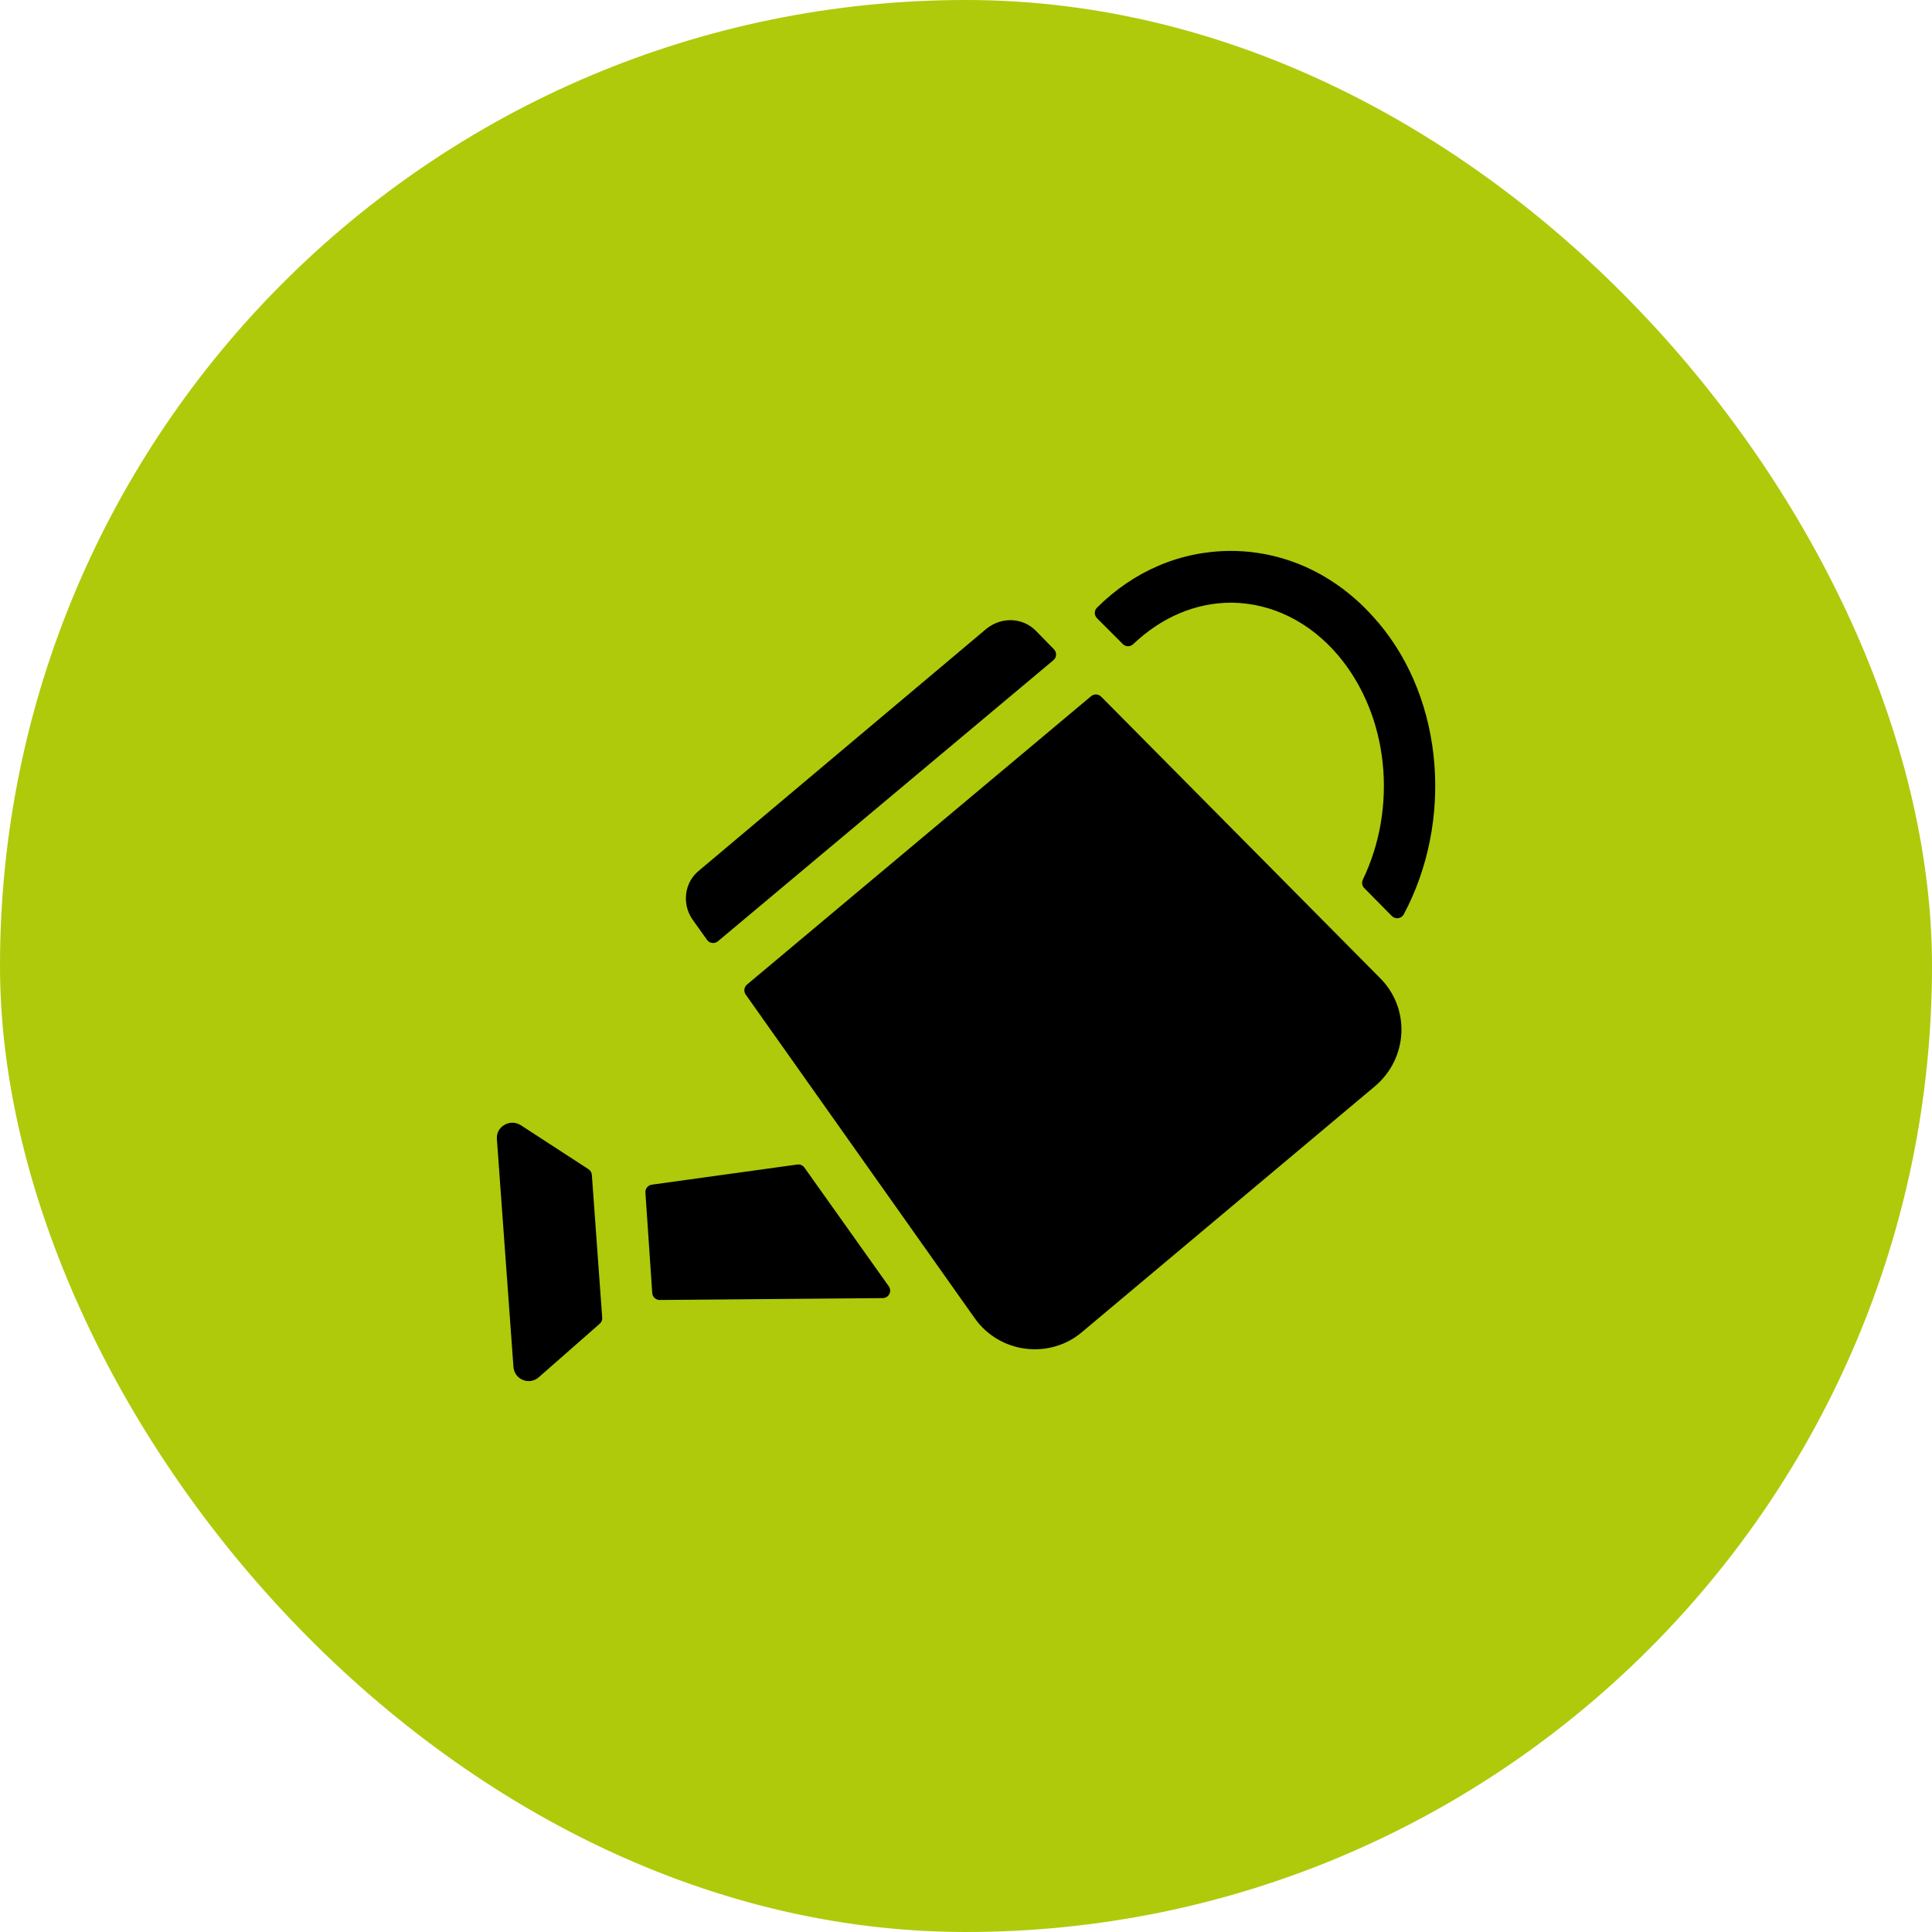
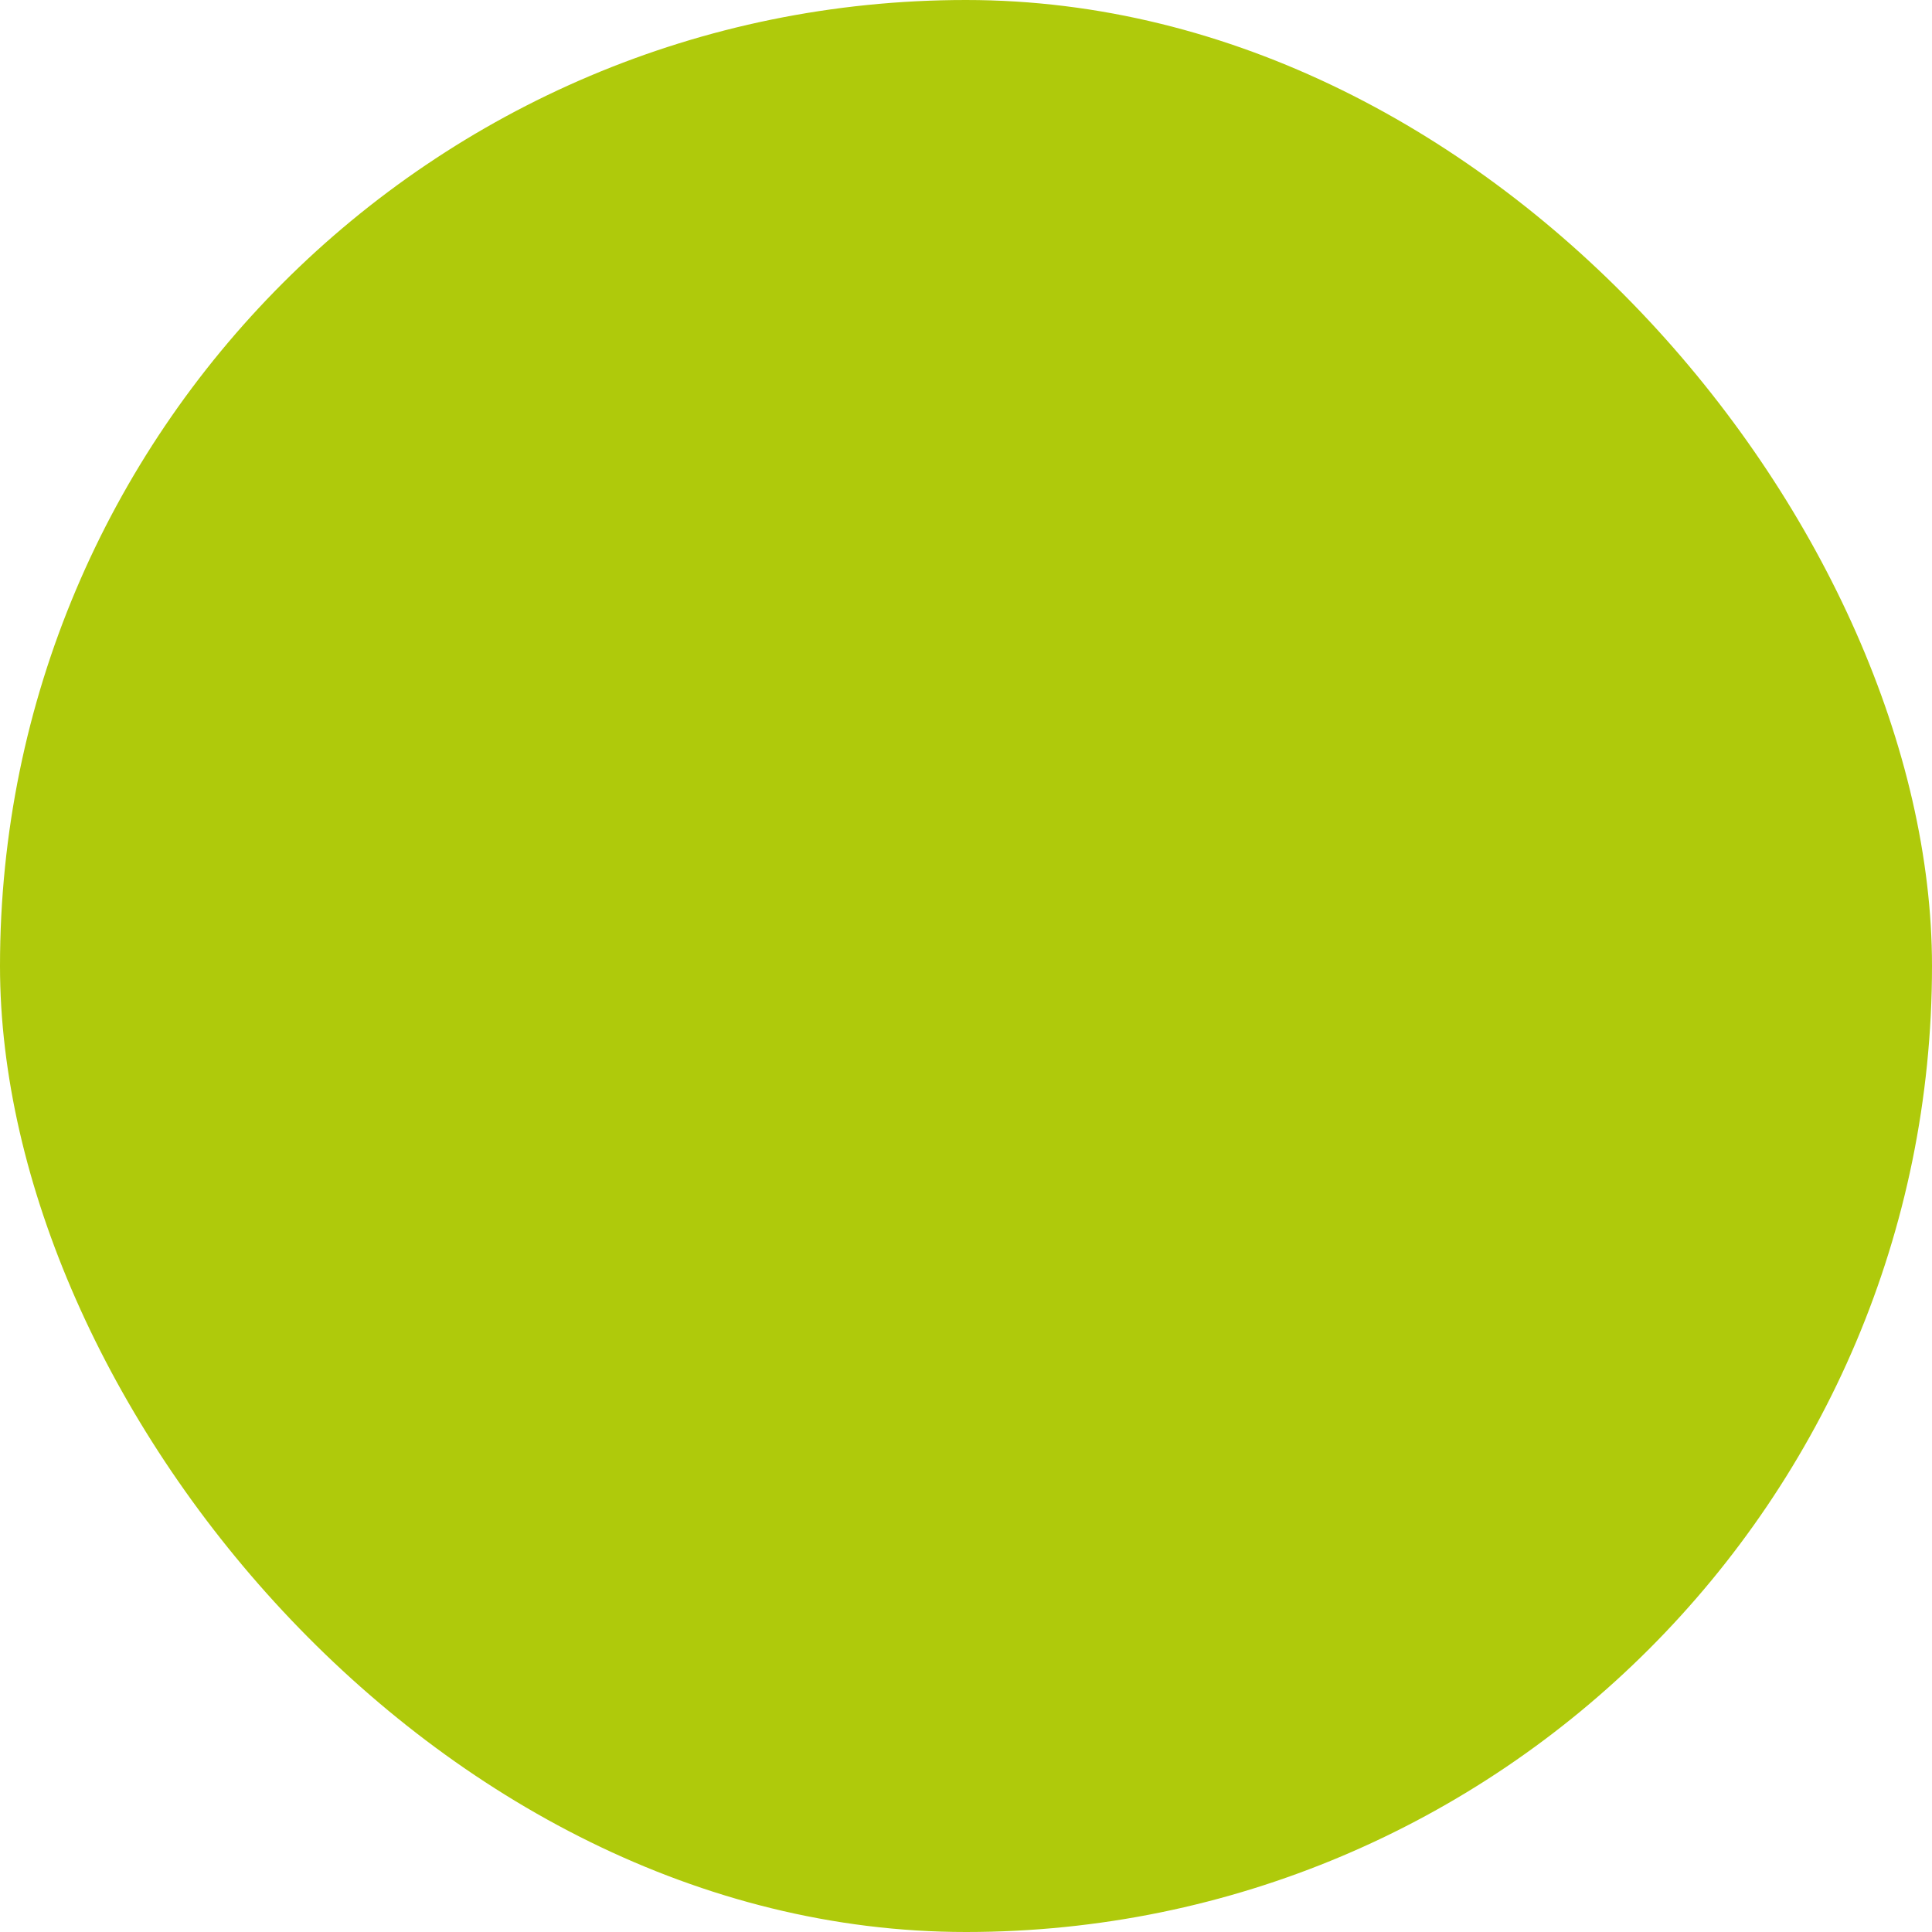
<svg xmlns="http://www.w3.org/2000/svg" id="Layer_2" data-name="Layer 2" viewBox="0 0 512 512">
  <defs>
    <style>
      .cls-1 {
        fill: #000;
      }

      .cls-1, .cls-2 {
        stroke-width: 0px;
      }

      .cls-2 {
        fill: #afca0b;
      }
    </style>
  </defs>
  <g id="Line">
    <rect class="cls-2" x="0" y="0" width="512" height="512" rx="256" ry="256" />
-     <path class="cls-1" d="M365.2,164.93c-10.15-12.07-23.87-18.8-38.69-18.93h-.27c-13.23,0-25.7,5.25-35.52,15.03-.78.77-.78,2.03,0,2.81l6.84,6.84c.76.76,1.98.77,2.75.03,7.44-7.1,16.51-10.99,25.94-10.99h.27c10.56.14,20.58,5.08,28.13,13.99,13.56,16.11,15.69,40.35,6.53,59.38-.37.76-.23,1.66.36,2.26l7.32,7.41c.94.95,2.53.72,3.15-.45,12.98-24.32,10.89-56.52-6.79-77.39ZM233.95,344.01l-59.11.5c-1.05,0-1.92-.8-1.99-1.84l-1.81-26.63c-.07-1.03.67-1.95,1.7-2.09l38.56-5.34c.73-.1,1.45.21,1.88.81l22.36,31.47c.92,1.3,0,3.1-1.59,3.12ZM159.6,349.18c.04.62-.2,1.22-.67,1.63l-16.14,14.17c-2.47,2.19-6.45.69-6.72-2.74l-4.39-60.37c-.27-3.29,3.43-5.49,6.31-3.7l17.97,11.68c.52.34.85.9.89,1.51l2.74,37.83ZM279.18,174.95l-88.93,74.5c-.88.74-2.21.57-2.88-.37l-3.84-5.39c-2.88-4.12-2.2-9.88,1.78-13.03l76.15-64.07c3.98-3.16,9.6-3.02,13.17.69l4.68,4.79c.8.82.74,2.16-.14,2.89ZM364.37,287.87l-77.66,65.17c-8.64,7.27-21.82,5.62-28.4-3.7l-60.69-85.77c-.59-.84-.44-1.99.34-2.65l91.19-76.42c.79-.66,1.95-.61,2.67.12l73.91,74.58c8.1,8.1,7.41,21.27-1.37,28.68h0Z" />
  </g>
</svg>